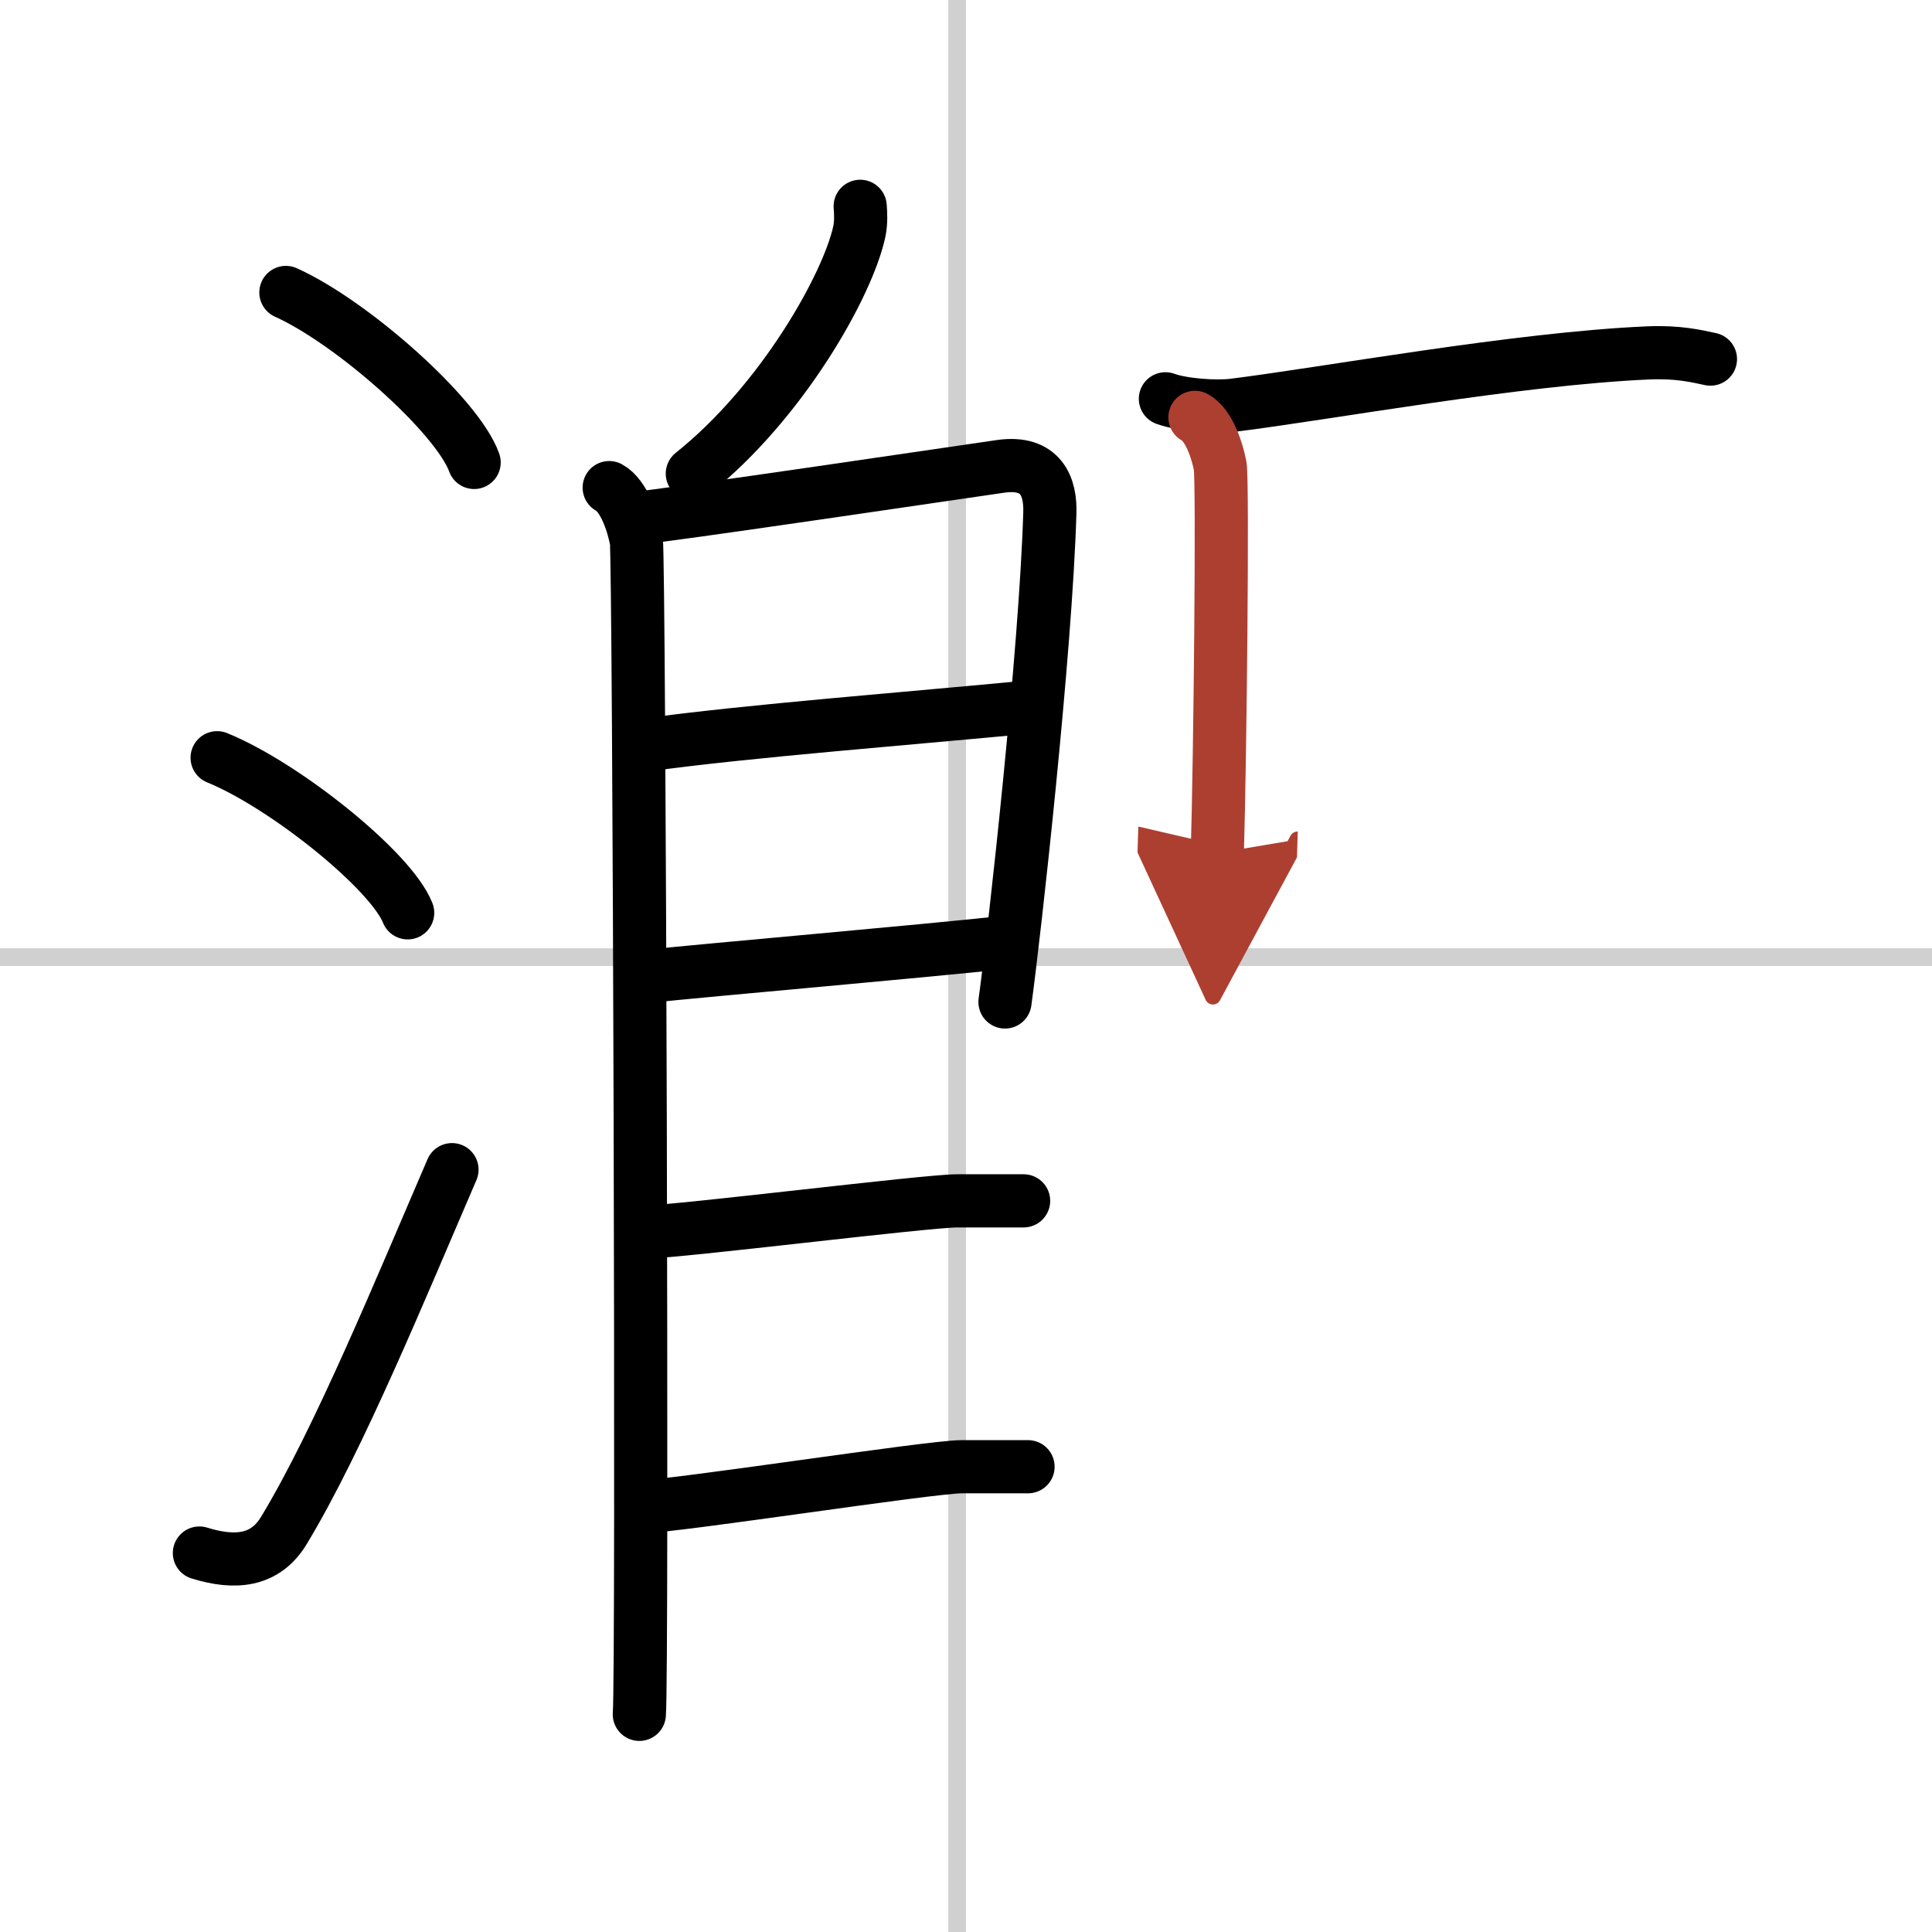
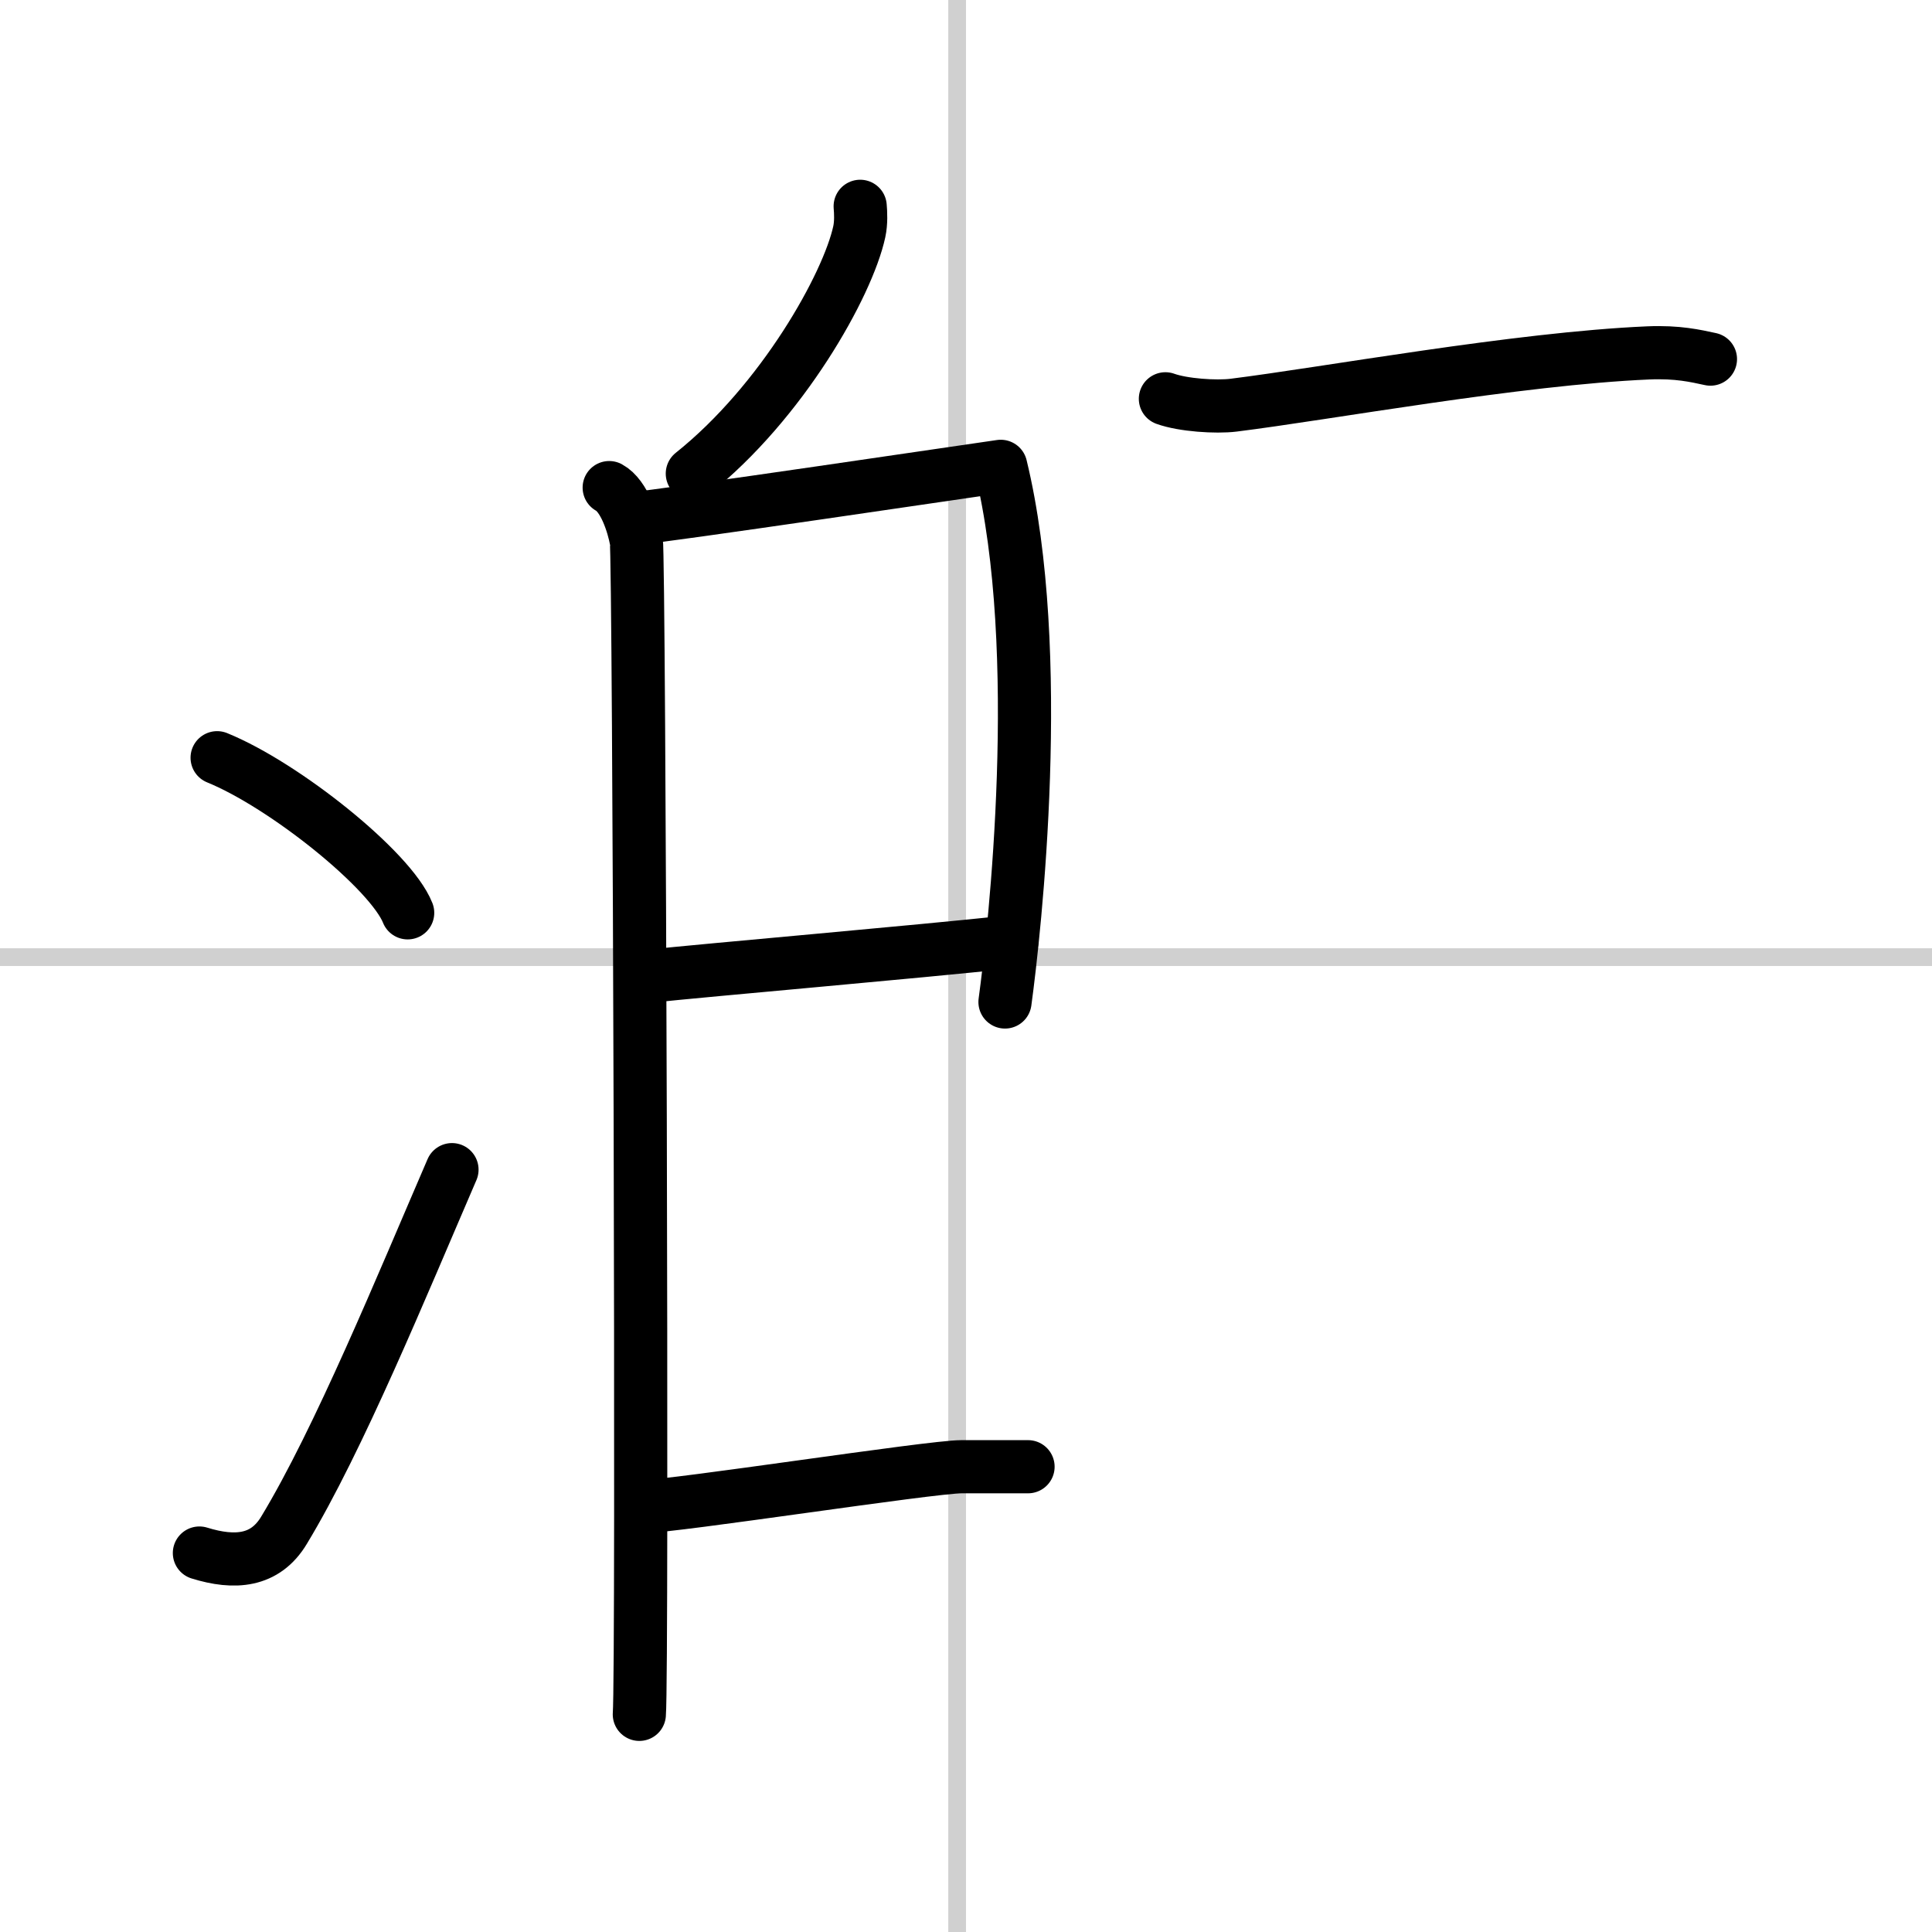
<svg xmlns="http://www.w3.org/2000/svg" width="400" height="400" viewBox="0 0 109 109">
  <defs>
    <marker id="a" markerWidth="4" orient="auto" refX="1" refY="5" viewBox="0 0 10 10">
      <polyline points="0 0 10 5 0 10 1 5" fill="#ad3f31" stroke="#ad3f31" />
    </marker>
  </defs>
  <g fill="none" stroke="#000" stroke-linecap="round" stroke-linejoin="round" stroke-width="3">
    <rect width="100%" height="100%" fill="#fff" stroke="#fff" />
    <line x1="54" x2="54" y2="109" stroke="#d0d0d0" stroke-width="1" />
    <line x2="109" y1="54" y2="54" stroke="#d0d0d0" stroke-width="1" />
-     <path d="m16.13 16.5c3.75 1.69 9.68 6.96 10.62 9.59" />
    <path d="m12.25 42.75c3.79 1.54 9.8 6.35 10.75 8.75" />
    <path d="m11.25 87.62c2 0.62 3.71 0.48 4.77-1.28 3.09-5.1 6.67-13.84 9.48-20.35" />
    <path d="m48.53 11.64c0.03 0.35 0.06 0.92-0.05 1.43-0.65 3.01-4.35 9.61-9.42 13.65" />
    <path d="m34.37 27.51c0.85 0.46 1.36 2.07 1.53 2.99s0.36 63.94 0.17 66.22" />
-     <path d="M35.7,29.26c1.49-0.1,19.41-2.76,20.76-2.95c2.29-0.32,2.82,1.16,2.77,2.63C59,36.75,57.25,52.5,56.7,56.53" />
-     <path d="m36.46 42.03c5.54-0.78 15.29-1.53 21.78-2.16" />
+     <path d="M35.7,29.26c1.49-0.1,19.41-2.76,20.76-2.95C59,36.75,57.25,52.5,56.7,56.53" />
    <path d="m36.37 55.1c4.11-0.43 14.88-1.35 20.71-1.97" />
-     <path d="m36.5 69.5c1.75 0 15.75-1.75 17.5-1.75s2.75 0 3.75 0" />
    <path d="m36.25 85c1.75 0 16.25-2.25 18-2.25s2.75 0 3.75 0" />
    <path d="m65.75 22.5c1 0.36 2.85 0.48 3.84 0.36 5.23-0.65 16.02-2.63 23.4-2.95 1.67-0.07 2.67 0.17 3.51 0.35" />
-     <path d="m67.418 23.547c0.79 0.42 1.26 1.89 1.42 2.73s0 16.6-0.16 21.85" marker-end="url(#a)" stroke="#ad3f31" />
  </g>
</svg>